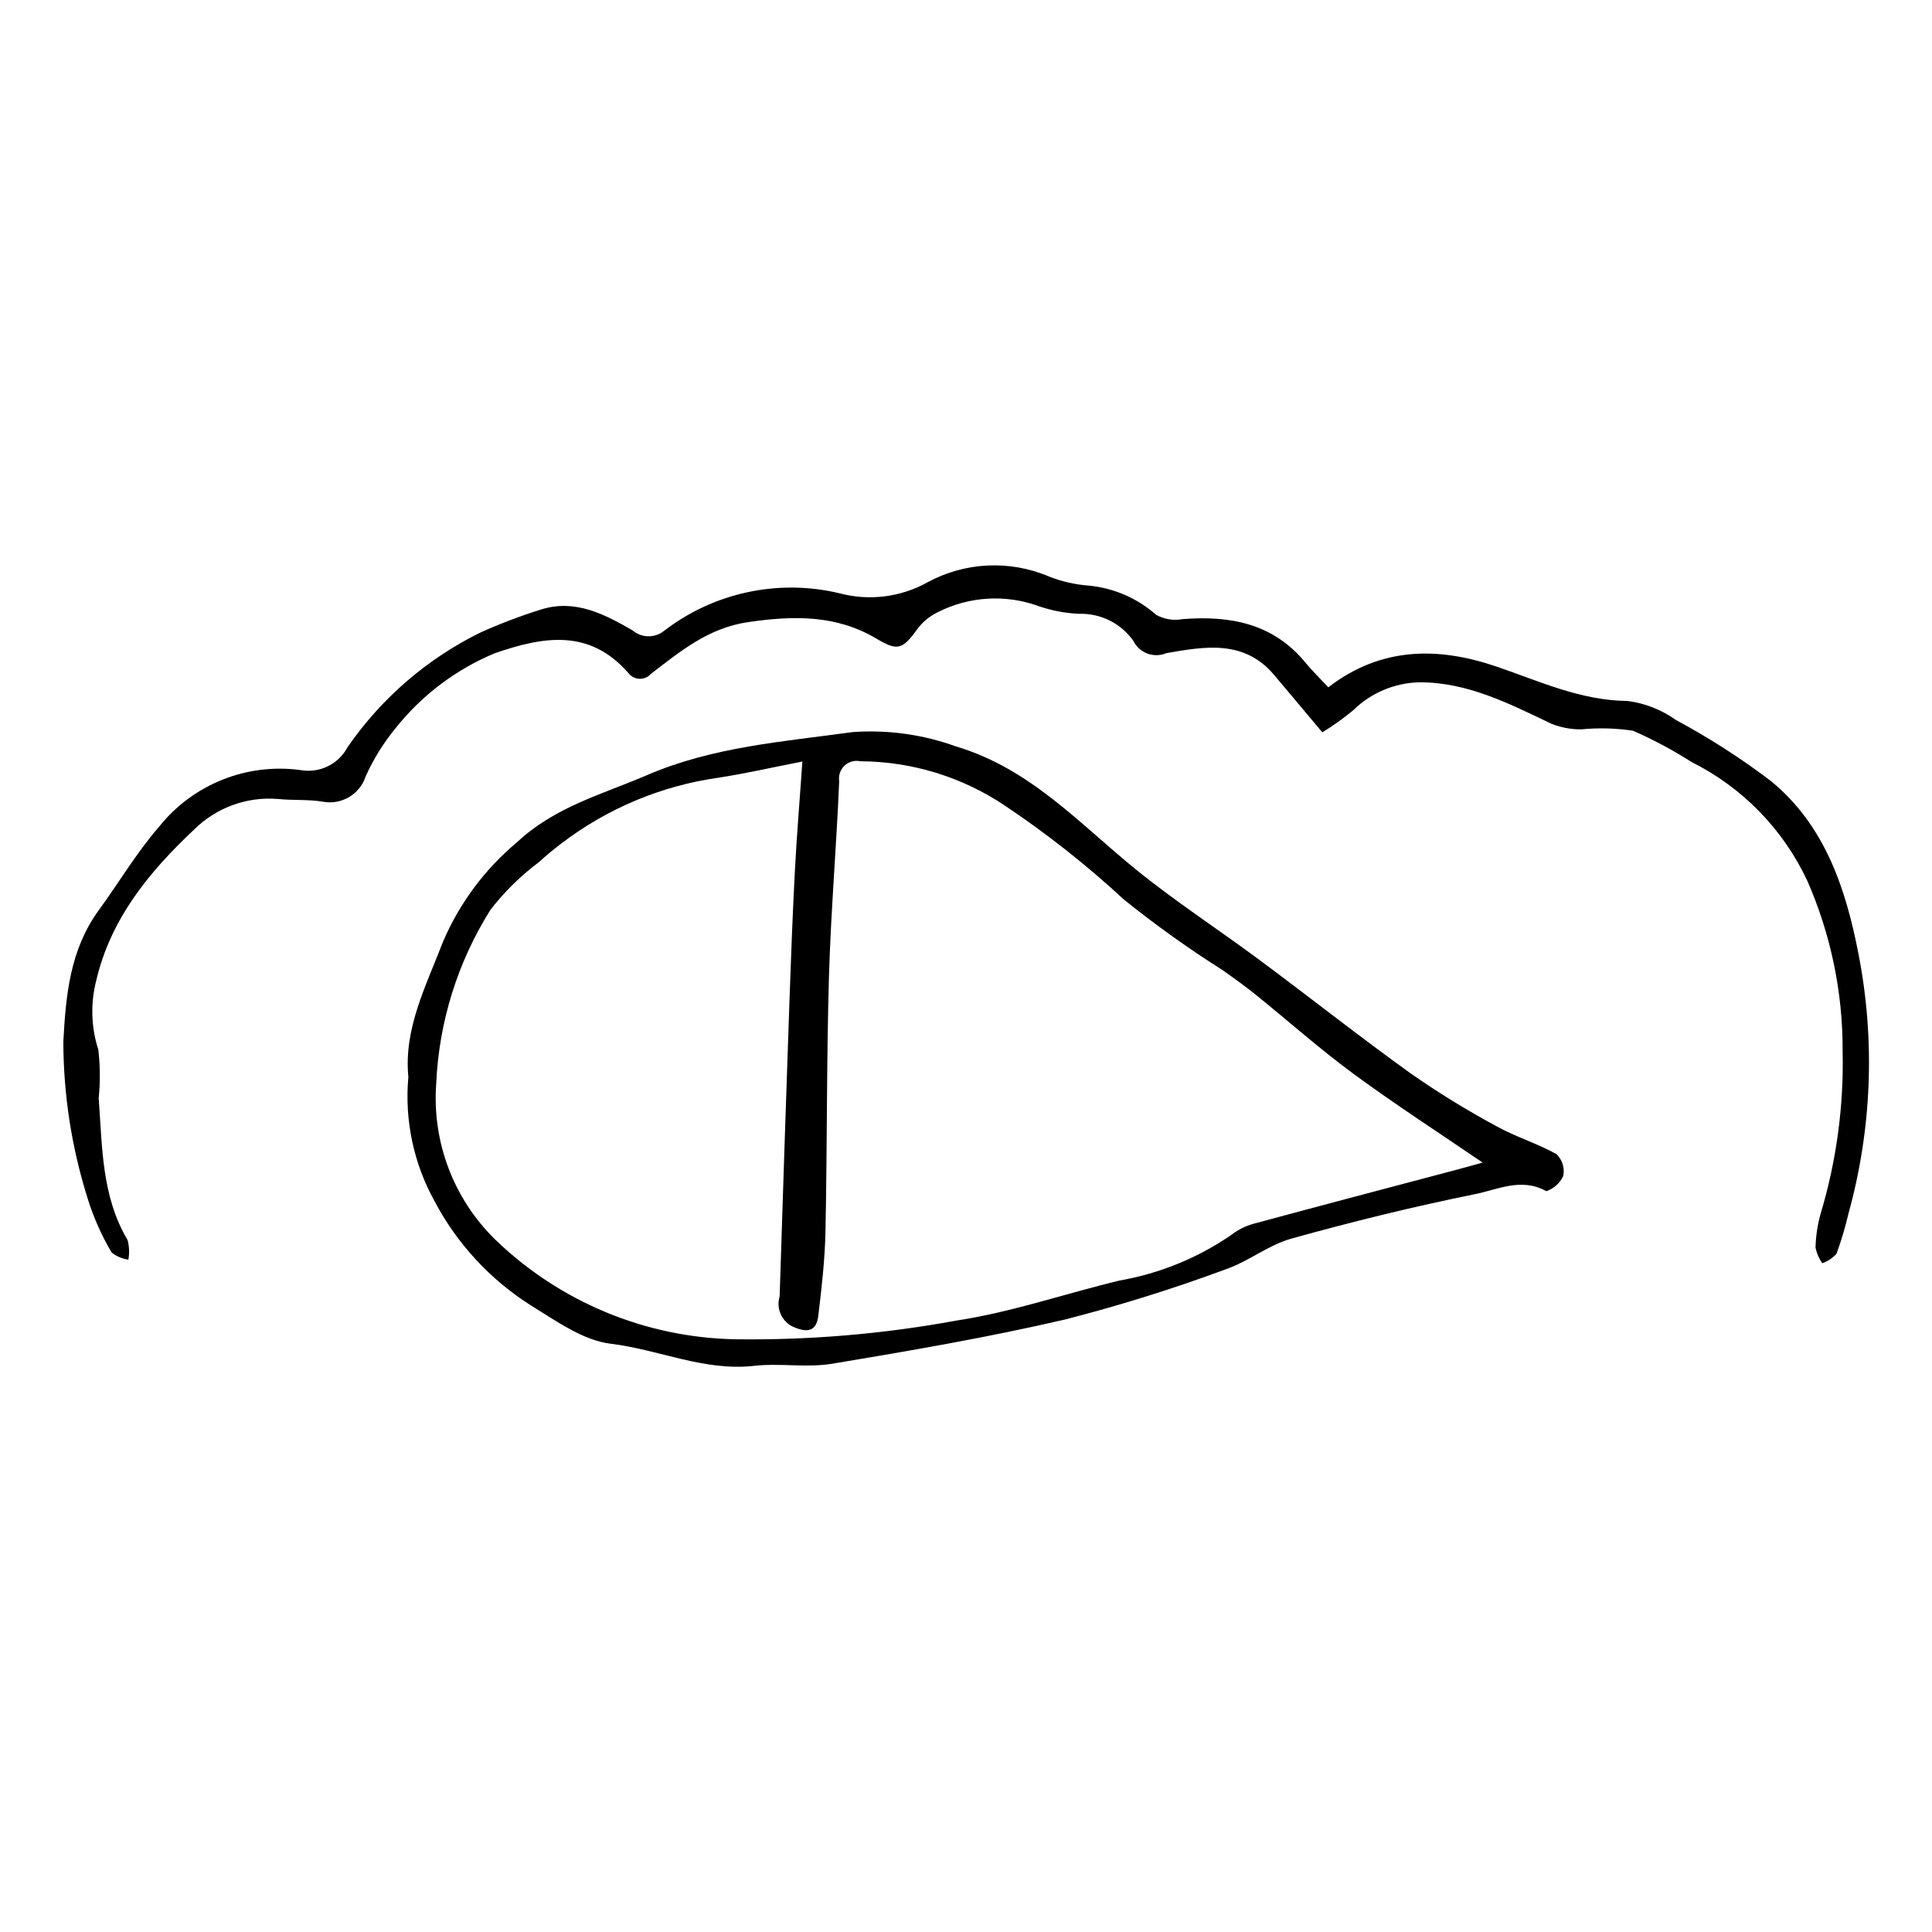
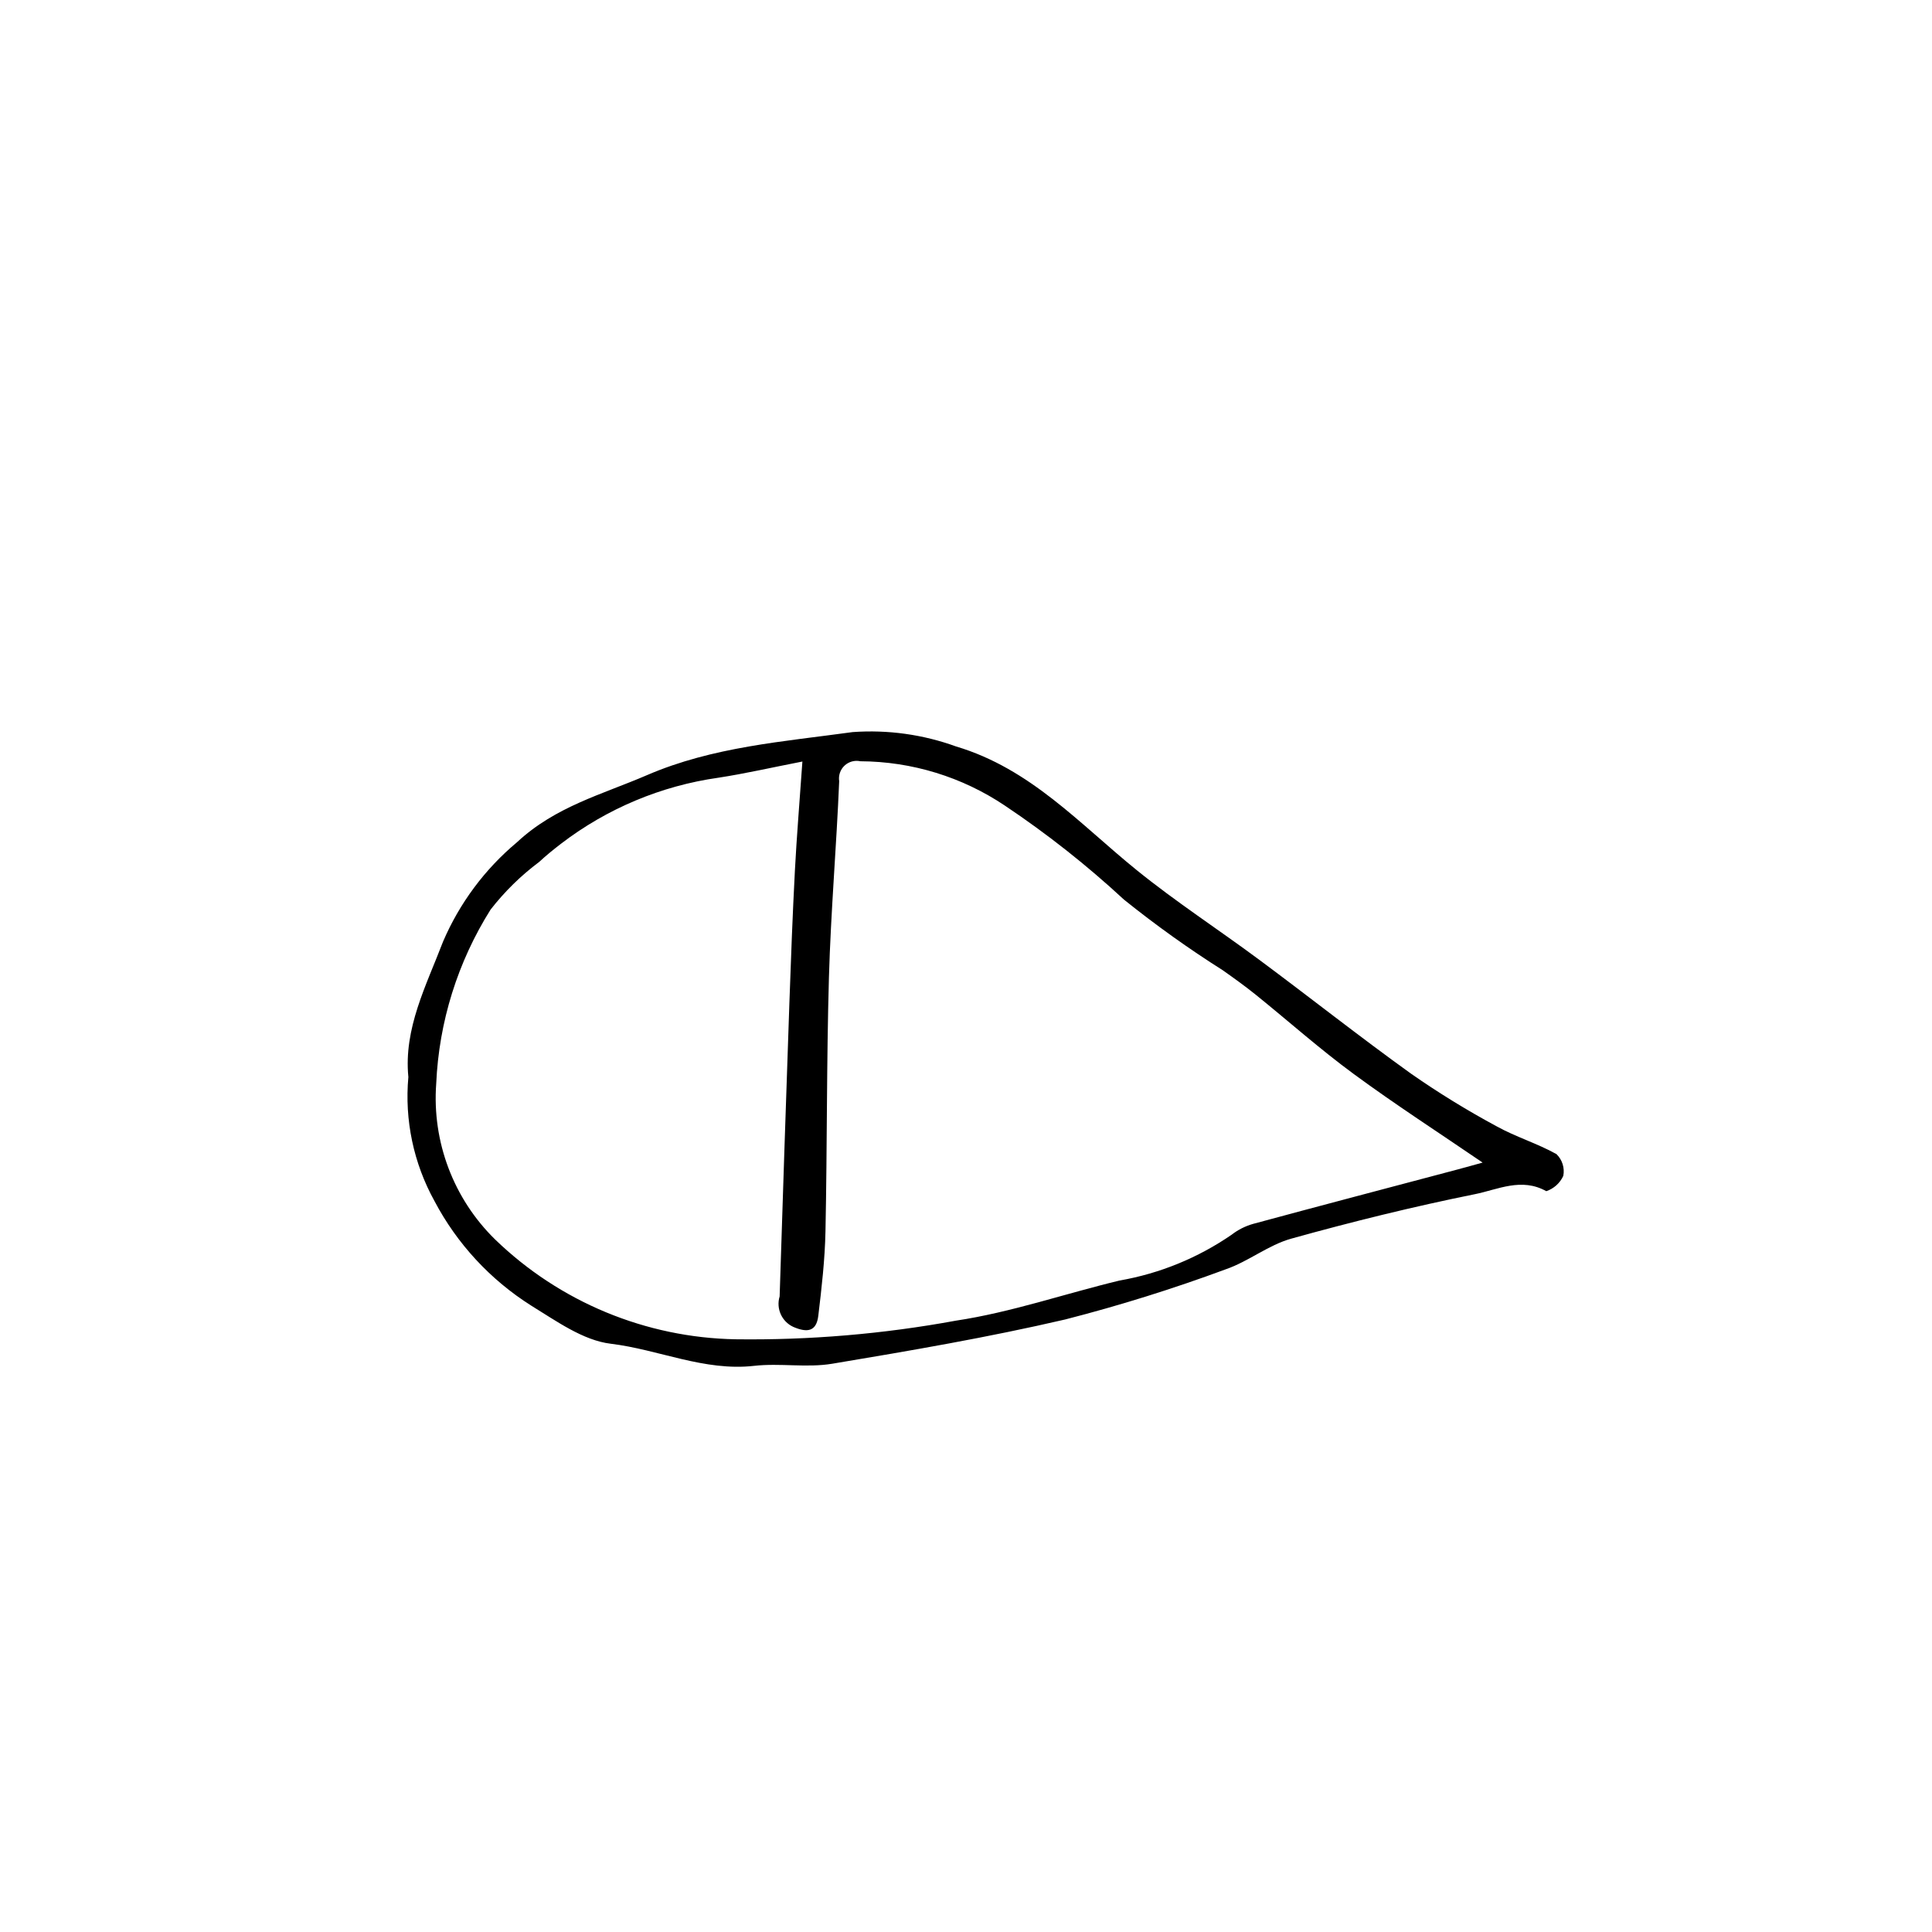
<svg xmlns="http://www.w3.org/2000/svg" fill="#000000" width="800px" height="800px" version="1.1" viewBox="144 144 512 512">
  <g>
    <path d="m252.22 429.42c-1.266-12.895 4.734-24.211 9.199-35.898 4.367-10.18 11.07-19.191 19.566-26.297 10.211-9.516 22.559-12.664 34.477-17.805 17.457-7.535 36.16-8.871 54.504-11.41 9.309-0.668 18.652 0.633 27.422 3.816 19.715 5.879 32.75 20.539 47.82 32.742 10.453 8.465 21.797 15.828 32.609 23.859 13.41 9.961 26.523 20.336 40.086 30.082l0.004 0.004c7.285 5.082 14.855 9.738 22.68 13.953 5.09 2.832 10.805 4.543 15.887 7.383 1.539 1.488 2.223 3.656 1.816 5.762-0.875 1.922-2.512 3.394-4.512 4.066-6.547-3.688-12.871-0.426-18.855 0.781-16.375 3.305-32.633 7.316-48.727 11.797-6.059 1.688-11.332 6.043-17.336 8.113-13.957 5.172-28.172 9.613-42.586 13.309-20.387 4.738-41.074 8.281-61.73 11.727-6.734 1.125-13.852-0.215-20.684 0.559-13.238 1.496-25.27-4.32-38.016-5.859-7.344-0.887-14.414-6.023-21.082-10.109h0.004c-10.824-6.836-19.664-16.391-25.633-27.715-5.539-10.016-7.949-21.461-6.914-32.859zm104.42-83.605c-8.258 1.609-15.211 3.207-22.242 4.285-15.18 2.144-29.551 8.172-41.723 17.496-1.98 1.527-3.941 3.102-5.769 4.809-4.844 3.617-9.18 7.871-12.895 12.645-8.723 13.863-13.691 29.762-14.41 46.125-1.133 15.402 4.586 30.52 15.629 41.316 17.125 16.562 39.898 26.008 63.715 26.434 19.578 0.258 39.133-1.398 58.387-4.938 14.656-2.203 28.887-7.152 43.367-10.633 10.648-1.859 20.766-5.996 29.672-12.125 1.707-1.324 3.656-2.309 5.738-2.894 18-4.871 36.039-9.605 54.062-14.387 2.5-0.664 4.988-1.371 6.734-1.852-11.441-7.82-23.059-15.32-34.184-23.496-8.953-6.582-17.285-14.008-25.945-20.992-2.797-2.254-5.723-4.352-8.656-6.426l0.004-0.004c-9.102-5.754-17.871-12.023-26.266-18.773-9.84-9.109-20.383-17.43-31.531-24.891-11.336-7.617-24.672-11.711-38.332-11.773-1.504-0.328-3.074 0.109-4.195 1.164-1.121 1.059-1.648 2.598-1.41 4.121-0.723 17.328-2.219 34.633-2.715 51.965-0.641 22.426-0.457 44.871-0.918 67.305-0.152 7.488-1.008 14.98-1.906 22.426-0.496 4.09-2.836 4.551-6.629 2.918h0.004c-3.055-1.406-4.598-4.852-3.617-8.07 0.824-25.941 1.688-51.883 2.586-77.824 0.406-11.668 0.848-23.336 1.457-34.992 0.477-9.129 1.242-18.238 1.988-28.938z" />
-     <path d="m496.02 326.14c14.234-10.965 29.543-10.633 44.672-5.457 11.395 3.898 22.195 8.961 34.672 9.082 4.609 0.609 8.996 2.344 12.781 5.043 8.84 4.75 17.297 10.188 25.285 16.262 14.168 11.695 19.715 28.324 23.09 45.73v0.004c4.453 22.812 3.551 46.352-2.644 68.758-0.848 3.629-1.914 7.203-3.184 10.707-1.031 1.133-2.328 1.992-3.773 2.5-0.867-1.23-1.477-2.629-1.781-4.106 0.066-3.043 0.516-6.066 1.34-9 4.203-13.984 6.172-28.551 5.836-43.152 0.062-15.508-3.117-30.855-9.344-45.059-6.379-13.656-17.184-24.758-30.664-31.5-4.957-3.164-10.152-5.938-15.539-8.301-4.535-0.688-9.137-0.812-13.703-0.367-2.672 0.023-5.324-0.461-7.812-1.434-11.191-5.344-22.332-11.074-35.055-11.035-6.578 0.137-12.859 2.777-17.555 7.387-2.594 2.148-5.336 4.113-8.207 5.879-4.731-5.633-8.758-10.461-12.82-15.262-7.961-9.41-18.461-7.473-28.504-5.734-3.328 1.41-7.176-0.023-8.773-3.266-3.277-4.644-8.672-7.332-14.359-7.152-3.586-0.16-7.133-0.82-10.535-1.969-8.844-3.281-18.656-2.699-27.051 1.602-2.211 1.09-4.113 2.719-5.523 4.738-3.871 5.269-5.18 5.418-10.703 2.148-10.613-6.281-21.91-6.074-33.887-4.324-10.594 1.551-17.953 7.738-25.738 13.68-0.758 0.879-1.871 1.371-3.031 1.344-1.16-0.031-2.246-0.582-2.957-1.5-10.352-11.902-22.664-9.68-35.414-5.277-10.355 4.312-19.441 11.191-26.402 19.984-3.141 3.84-5.762 8.074-7.805 12.594-1.547 4.812-6.445 7.715-11.406 6.758-3.891-0.637-7.93-0.301-11.867-0.711-8.238-0.676-16.359 2.289-22.223 8.113-11.781 11.07-22.145 23.602-25.961 40.121v0.004c-1.52 6-1.32 12.309 0.582 18.203 0.5 4.273 0.531 8.586 0.098 12.867 0.965 12.828 0.734 25.914 7.66 37.586 0.449 1.695 0.52 3.469 0.207 5.195-1.617-0.234-3.144-0.883-4.434-1.887-2.715-4.59-4.875-9.488-6.438-14.586-4.191-13.379-6.336-27.316-6.363-41.336 0.66-12.332 1.777-24.344 9.363-34.758 5.387-7.394 10.086-15.367 16.062-22.234 9-11.219 23.23-16.891 37.48-14.938 5.023 0.883 10.047-1.578 12.426-6.09 8.953-12.973 21.082-23.434 35.227-30.383 5.215-2.344 10.562-4.375 16.016-6.082 9.066-2.875 16.922 1.289 24.301 5.535 2.356 2.012 5.797 2.086 8.238 0.184 13.176-10.188 30.246-13.883 46.453-10.055 7.918 2.137 16.355 1.094 23.512-2.91 9.941-5.371 21.785-5.918 32.176-1.484 3.344 1.312 6.863 2.117 10.441 2.387 6.644 0.621 12.922 3.336 17.926 7.758 2.121 1.172 4.59 1.57 6.973 1.129 12.629-0.988 24.043 1.121 32.605 11.559 1.816 2.211 3.891 4.211 6.035 6.508z" />
  </g>
</svg>